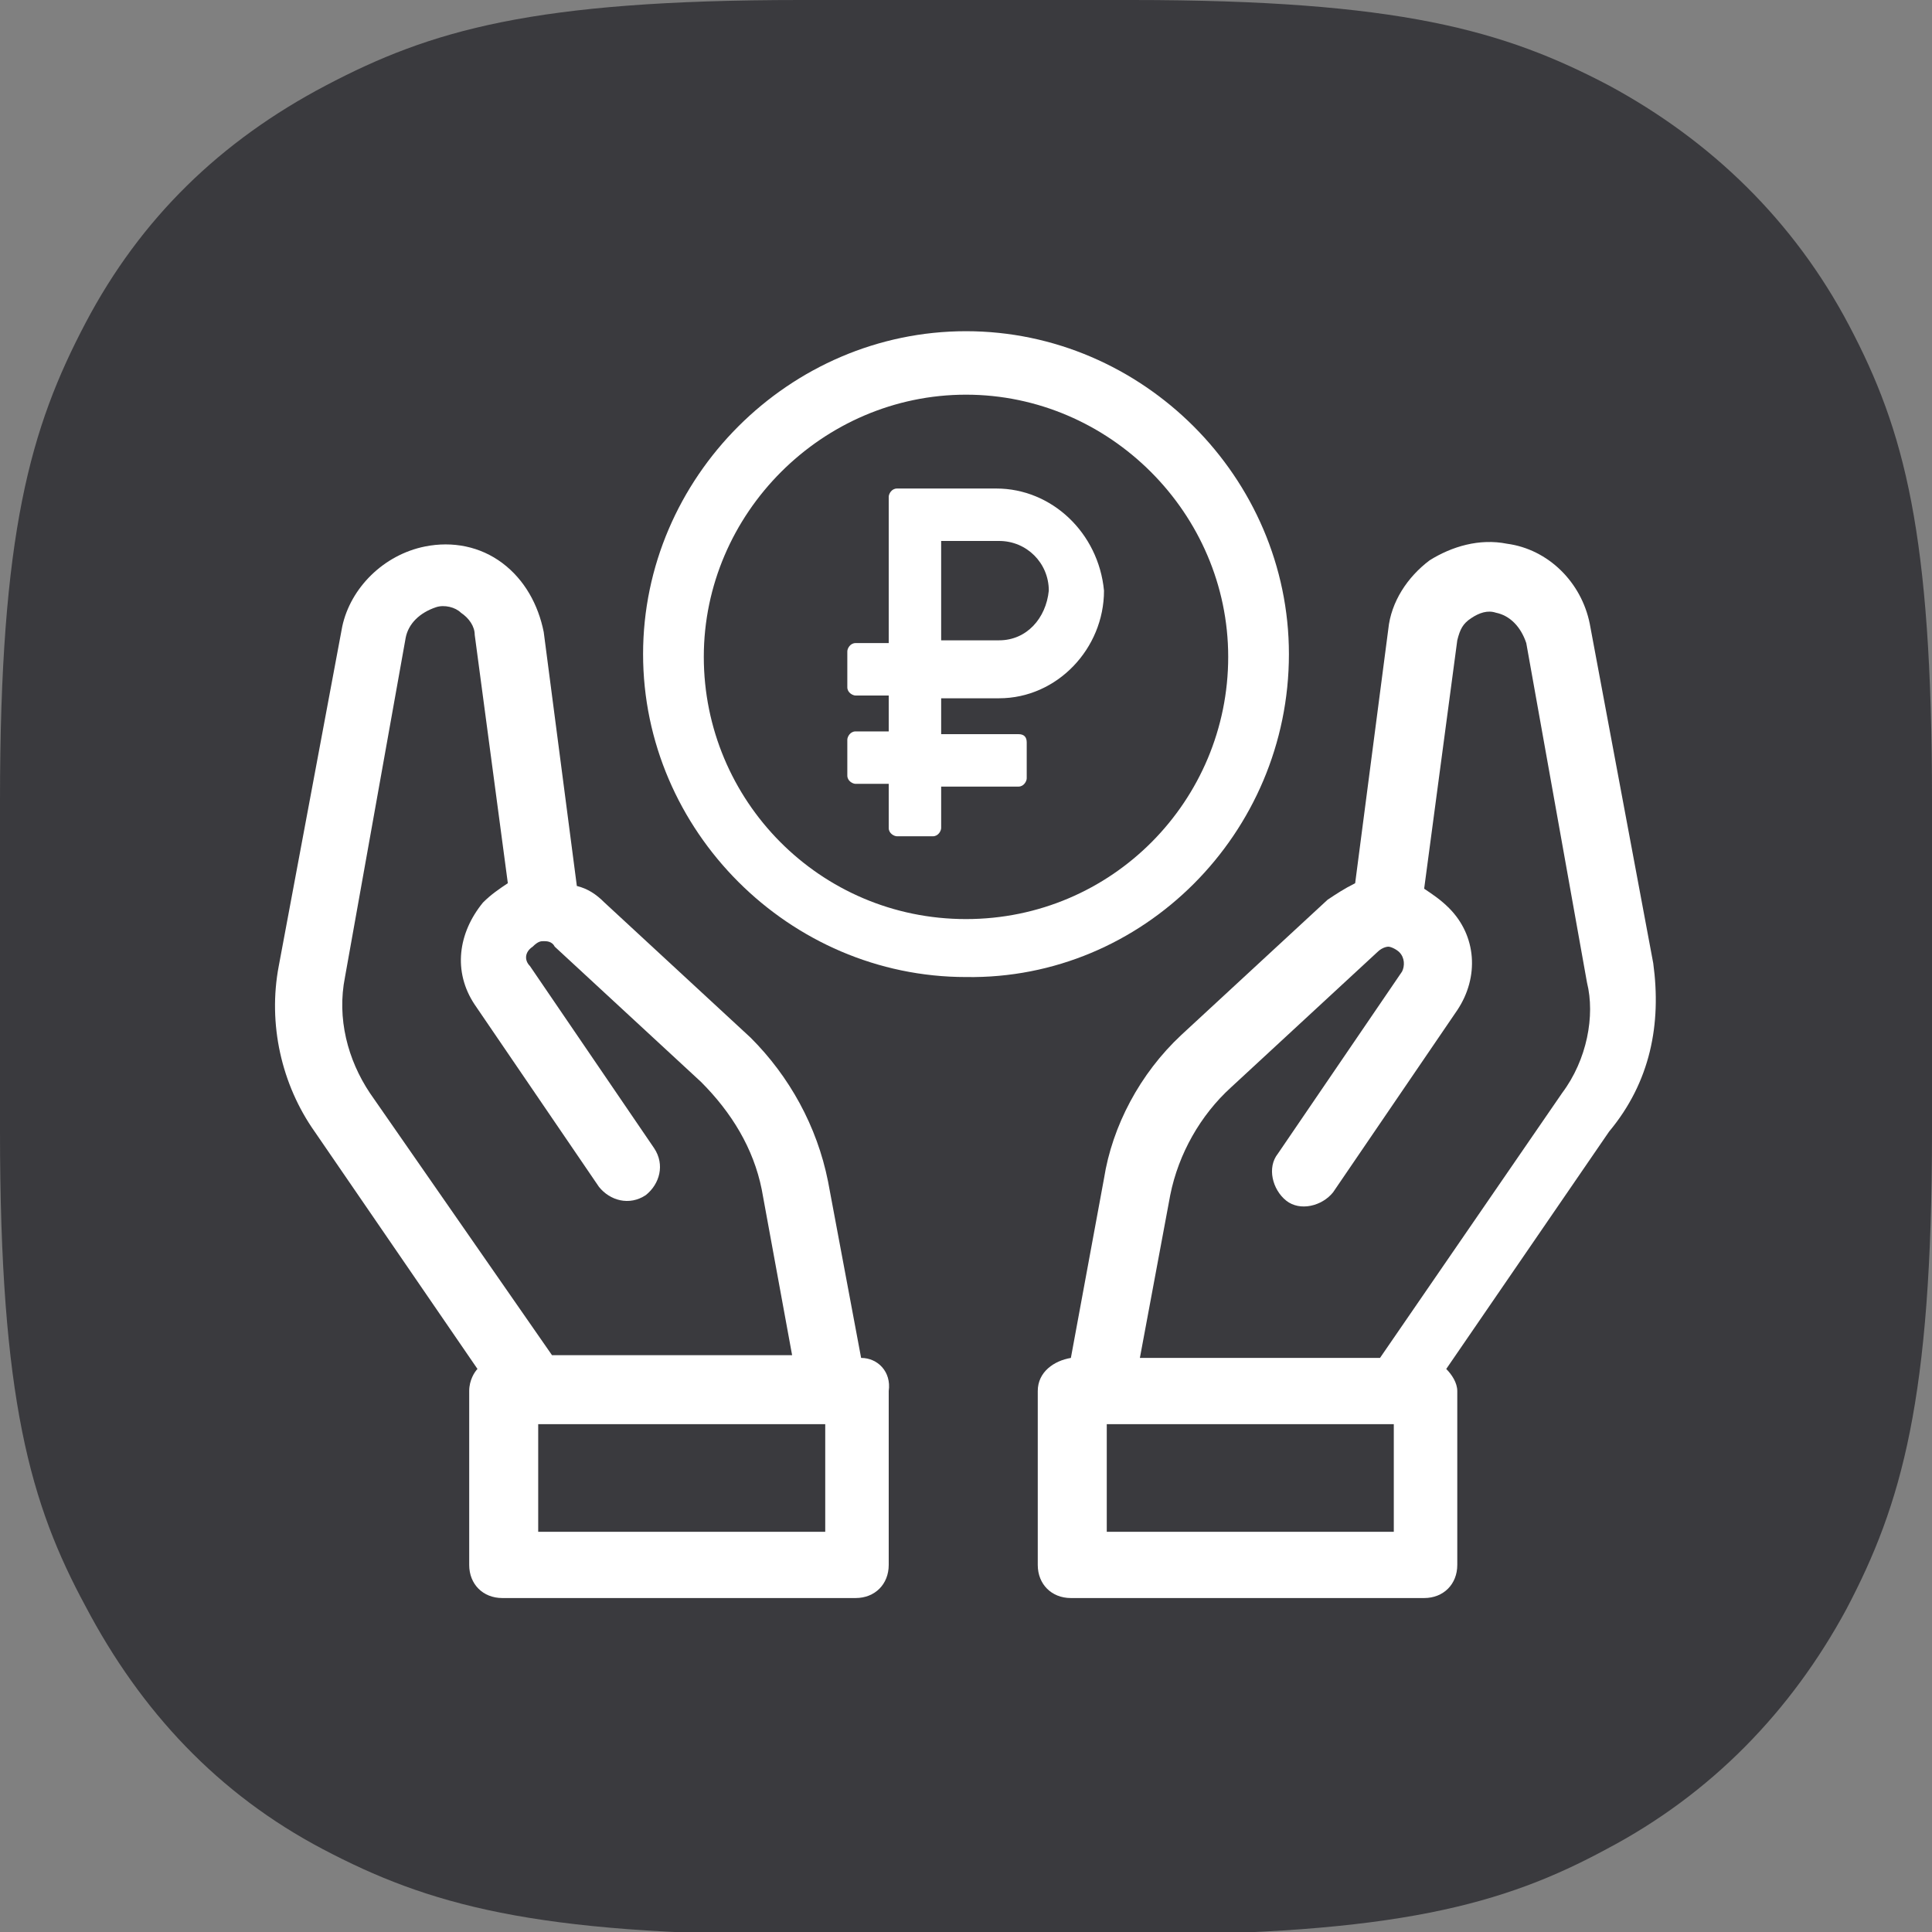
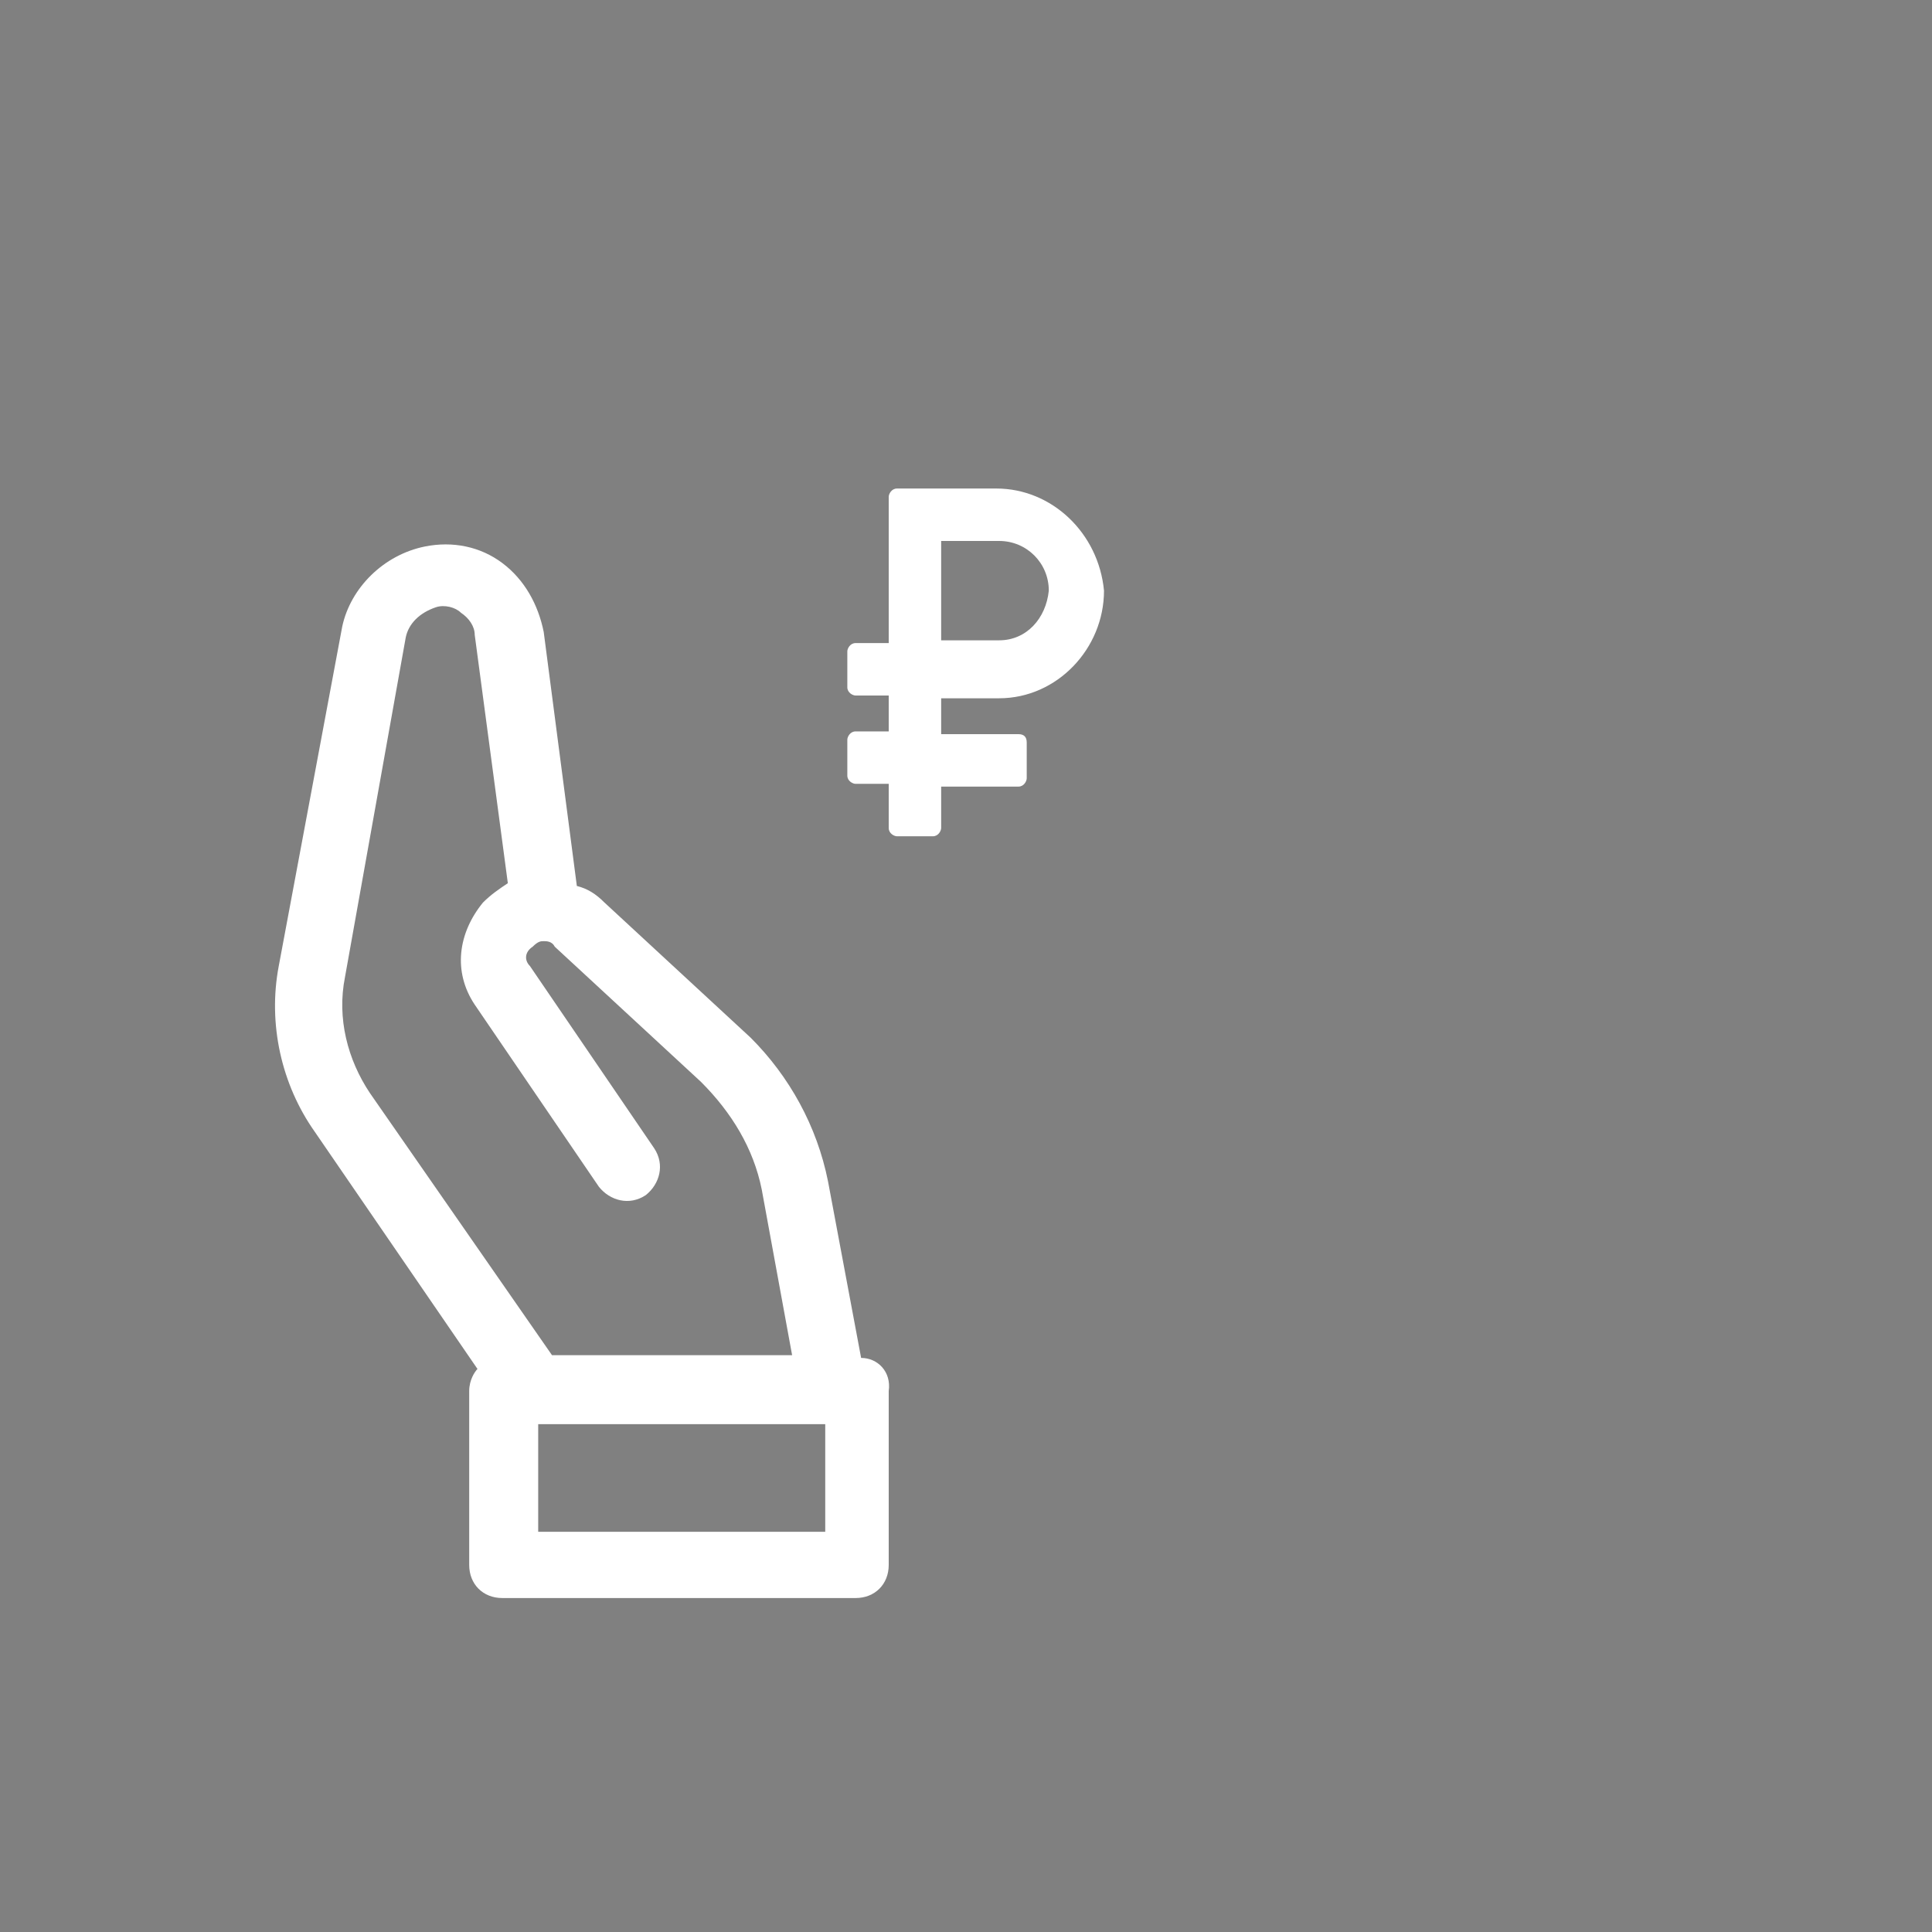
<svg xmlns="http://www.w3.org/2000/svg" id="Слой_1" x="0px" y="0px" viewBox="0 0 70 70" style="enable-background:new 0 0 70 70;" xml:space="preserve">
  <rect x="0" y="0" width="70" height="70" fill="#808080" stroke="none" />
  <style type="text/css"> .st0{fill-rule:evenodd;clip-rule:evenodd;fill:#3A3A3E;} .st1{fill:#FFFFFF;} .st2{display:none;} .st3{display:inline;fill:#FFFFFF;} </style>
  <desc>Created with Sketch.</desc>
  <g id="Page-1">
    <g id="We-Love-robots-Франшиза" transform="translate(-380, -935)">
      <g id="фактоиды" transform="translate(380, 935)">
        <g id="Group-8">
          <g id="Group-5">
            <g id="s1">
-               <path id="Rectangle" class="st0" d="M29,0H41c9.7,0,13.5,1.1,17.3,3.1c3.7,2,6.7,4.9,8.7,8.7S70,19.3,70,29V41 c0,9.7-1.1,13.5-3.1,17.3c-2,3.7-4.9,6.7-8.7,8.7c-3.7,2-7.6,3.1-17.3,3.1H29c-9.7,0-13.5-1.1-17.3-3.1S5.1,62,3.1,58.2 C1.1,54.5,0,50.7,0,41V29c0-9.7,1.1-13.5,3.1-17.3S8,5.1,11.8,3.1S19.3,0,29,0z" />
-             </g>
+               </g>
          </g>
        </g>
      </g>
    </g>
  </g>
  <g>
    <path class="st1" d="M31.2,49.2L30,42.8c-0.4-2-1.4-3.8-2.8-5.2l-5.3-4.9c-0.3-0.3-0.6-0.5-1-0.6l-1.2-9.2c-0.2-1-0.7-1.9-1.5-2.5 c-0.8-0.6-1.8-0.8-2.8-0.6c-1.5,0.3-2.7,1.5-3,2.9l-2.3,12.3c-0.4,2.1,0.1,4.3,1.3,6l5.9,8.6C17.2,49.7,17,50,17,50.4v6.3 c0,0.7,0.5,1.2,1.2,1.2h12.8c0.7,0,1.2-0.5,1.2-1.2v-6.3C32.3,49.7,31.8,49.2,31.2,49.2L31.2,49.2z M13.4,39.6 c-0.8-1.2-1.2-2.7-0.9-4.2l2.2-12.3c0.1-0.5,0.5-0.9,1.1-1.1c0.3-0.1,0.7,0,0.9,0.2c0.3,0.2,0.5,0.5,0.5,0.8l1.2,9 c-0.3,0.2-0.6,0.4-0.9,0.7c-0.9,1.1-1.1,2.5-0.3,3.7l4.5,6.6c0.4,0.5,1.1,0.7,1.7,0.3c0.5-0.4,0.7-1.1,0.3-1.7l-4.5-6.6 c-0.2-0.2-0.2-0.5,0.1-0.7c0.2-0.2,0.3-0.2,0.4-0.2c0.1,0,0.3,0,0.4,0.2l5.3,4.9c1.1,1.1,1.9,2.4,2.2,3.9l1.1,6h-8.7L13.4,39.6z M29.9,55.5H19.5v-3.9h10.4V55.5z" />
-     <path class="st1" d="M59.9,34.9l-2.3-12.3c-0.3-1.5-1.5-2.7-3-2.9c-1-0.2-2,0.1-2.8,0.6c-0.8,0.6-1.4,1.5-1.5,2.5l-1.2,9.2 c-0.4,0.2-0.7,0.4-1,0.6l-5.3,4.9c-1.5,1.4-2.5,3.3-2.8,5.2l-1.2,6.5c-0.6,0.1-1.2,0.5-1.2,1.2v6.3c0,0.7,0.5,1.2,1.2,1.2h12.8 c0.7,0,1.2-0.5,1.2-1.2v-6.3c0-0.3-0.2-0.6-0.4-0.8l5.9-8.6C59.8,39.2,60.2,37.1,59.9,34.9L59.9,34.9z M50.5,55.5H40.1v-3.9h10.4 V55.5z M56.6,39.6l-6.6,9.6h-8.7l1.1-5.9c0.3-1.5,1.1-2.9,2.2-3.9l5.3-4.9c0.2-0.2,0.4-0.2,0.4-0.2c0.1,0,0.3,0.1,0.4,0.2 c0.2,0.2,0.2,0.5,0.1,0.7l-4.5,6.6c-0.4,0.5-0.2,1.3,0.3,1.7c0.5,0.4,1.3,0.2,1.7-0.3l4.5-6.6c0.8-1.2,0.7-2.7-0.3-3.7 c-0.3-0.3-0.6-0.5-0.9-0.7l1.2-9c0.1-0.4,0.2-0.6,0.5-0.8c0.3-0.2,0.6-0.3,0.9-0.2c0.5,0.1,0.9,0.5,1.1,1.1l2.2,12.3 C57.8,36.8,57.5,38.4,56.6,39.6L56.6,39.6z" />
-     <path class="st1" d="M46.7,23.7c0-6.4-5.3-11.7-11.7-11.7s-11.7,5.3-11.7,11.7S28.6,35.4,35,35.4C41.4,35.5,46.7,30.2,46.7,23.7z M35,33.3c-5.3,0-9.5-4.3-9.5-9.5s4.3-9.5,9.5-9.5s9.5,4.3,9.5,9.5S40.3,33.3,35,33.3z" />
    <path class="st1" d="M36.1,17.7h-3.6c-0.2,0-0.3,0.2-0.3,0.3v5.3h-1.2c-0.2,0-0.3,0.2-0.3,0.3v1.3c0,0.2,0.2,0.3,0.3,0.3h1.2v1.3 h-1.2c-0.2,0-0.3,0.2-0.3,0.3v1.3c0,0.2,0.2,0.3,0.3,0.3h1.2V30c0,0.2,0.2,0.3,0.3,0.3h1.3c0.2,0,0.3-0.2,0.3-0.3v-1.5h2.8 c0.2,0,0.3-0.2,0.3-0.3v-1.3c0-0.2-0.1-0.3-0.3-0.3h-2.8v-1.3h2.1c2.1,0,3.8-1.8,3.8-3.9C39.8,19.3,38.1,17.7,36.1,17.7L36.1,17.7z M36.2,23.2h-2.1v-3.6h2.1c1,0,1.8,0.8,1.8,1.8C37.9,22.4,37.2,23.2,36.2,23.2z" />
  </g>
  <g class="st2">
    <path class="st3" d="M48.7,30.3c-0.7,0-1.3,0.1-1.9,0.2v-9c0-3-4.9-4.5-9.7-4.5s-9.7,1.5-9.7,4.5v6.7c-1.8-1.1-4.8-1.6-7.6-1.6 c-4.8,0-9.7,1.5-9.7,4.5v9.6c0,3,4.9,4.5,9.7,4.5c3.5,0,7-0.8,8.7-2.4c1.7,1.6,5.2,2.4,8.7,2.4c0.3,0,0.6-0.1,0.9-0.1 c1.4,4.6,5.7,7.8,10.7,7.8C54.9,53,60,47.9,60,41.6C60,35.4,54.9,30.3,48.7,30.3L48.7,30.3z M27.3,40.7c0,0.8-2.7,2.5-7.6,2.5 c-5,0-7.7-1.6-7.7-2.5v-1.9c1.8,1.1,4.8,1.6,7.6,1.6s5.8-0.6,7.6-1.6L27.3,40.7L27.3,40.7z M27.3,35.9c0,0.8-2.7,2.5-7.6,2.5 c-5,0-7.7-1.6-7.7-2.5V34c1.8,1.1,4.8,1.6,7.6,1.6s5.8-0.6,7.6-1.6L27.3,35.9L27.3,35.9z M19.6,33.6c-5,0-7.6-1.6-7.6-2.5 c0-0.8,2.7-2.4,7.6-2.4c5,0,7.6,1.6,7.6,2.5C27.3,32,24.6,33.6,19.6,33.6z M37,19c5,0,7.6,1.6,7.6,2.5c0,0.8-2.7,2.5-7.6,2.5 s-7.7-1.6-7.7-2.5C29.3,20.7,32.1,19,37,19z M29.3,24.4c1.8,1.1,4.8,1.6,7.6,1.6c2.9,0,5.8-0.6,7.6-1.6v1.9c0,0.8-2.7,2.5-7.6,2.5 s-7.6-1.6-7.6-2.5V24.4z M29.3,29.2c1.8,1.1,4.8,1.6,7.6,1.6c2.9,0,5.8-0.6,7.6-1.6V31c-1.3,0.5-2.5,1.2-3.5,2.1 c-1.1,0.3-2.5,0.5-4.2,0.5c-5,0-7.6-1.6-7.6-2.5L29.3,29.2L29.3,29.2z M29.3,34c1.8,1.1,4.8,1.6,7.6,1.6c0.7,0,1.4-0.1,2.1-0.1 c-0.6,0.9-1,1.8-1.3,2.8H37c-5,0-7.6-1.6-7.6-2.5L29.3,34z M37,43.2c-5,0-7.6-1.6-7.6-2.5v-1.9c1.8,1.1,4.8,1.6,7.6,1.6h0.4 c-0.1,0.4-0.1,0.8-0.1,1.2c0,0.5,0.1,1.1,0.1,1.6H37z M48.7,51c-5.1,0-9.3-4.2-9.3-9.3c0-5.2,4.2-9.3,9.3-9.3 c5.2,0,9.3,4.2,9.3,9.3C58,46.8,53.8,51,48.7,51L48.7,51z" />
    <path class="st3" d="M49.8,35.9h-3.4c-0.2,0-0.3,0.2-0.3,0.3v5H45c-0.2,0-0.3,0.2-0.3,0.3v1.3c0,0.2,0.2,0.3,0.3,0.3h1.1v1.3H45 c-0.2,0-0.3,0.2-0.3,0.3v1.3c0,0.2,0.2,0.3,0.3,0.3h1.1v1.4c0,0.2,0.2,0.3,0.3,0.3h1.3c0.2,0,0.3-0.2,0.3-0.3v-1.4h2.7 c0.2,0,0.3-0.2,0.3-0.3v-1.3c0-0.2-0.1-0.3-0.3-0.3H48V43h1.9c2,0,3.6-1.7,3.5-3.7C53.4,37.5,51.8,35.9,49.8,35.9L49.8,35.9z M49.9,41.2H48v-3.4h1.9c0.9,0,1.7,0.7,1.7,1.7C51.6,40.4,50.9,41.2,49.9,41.2L49.9,41.2z" />
  </g>
</svg>